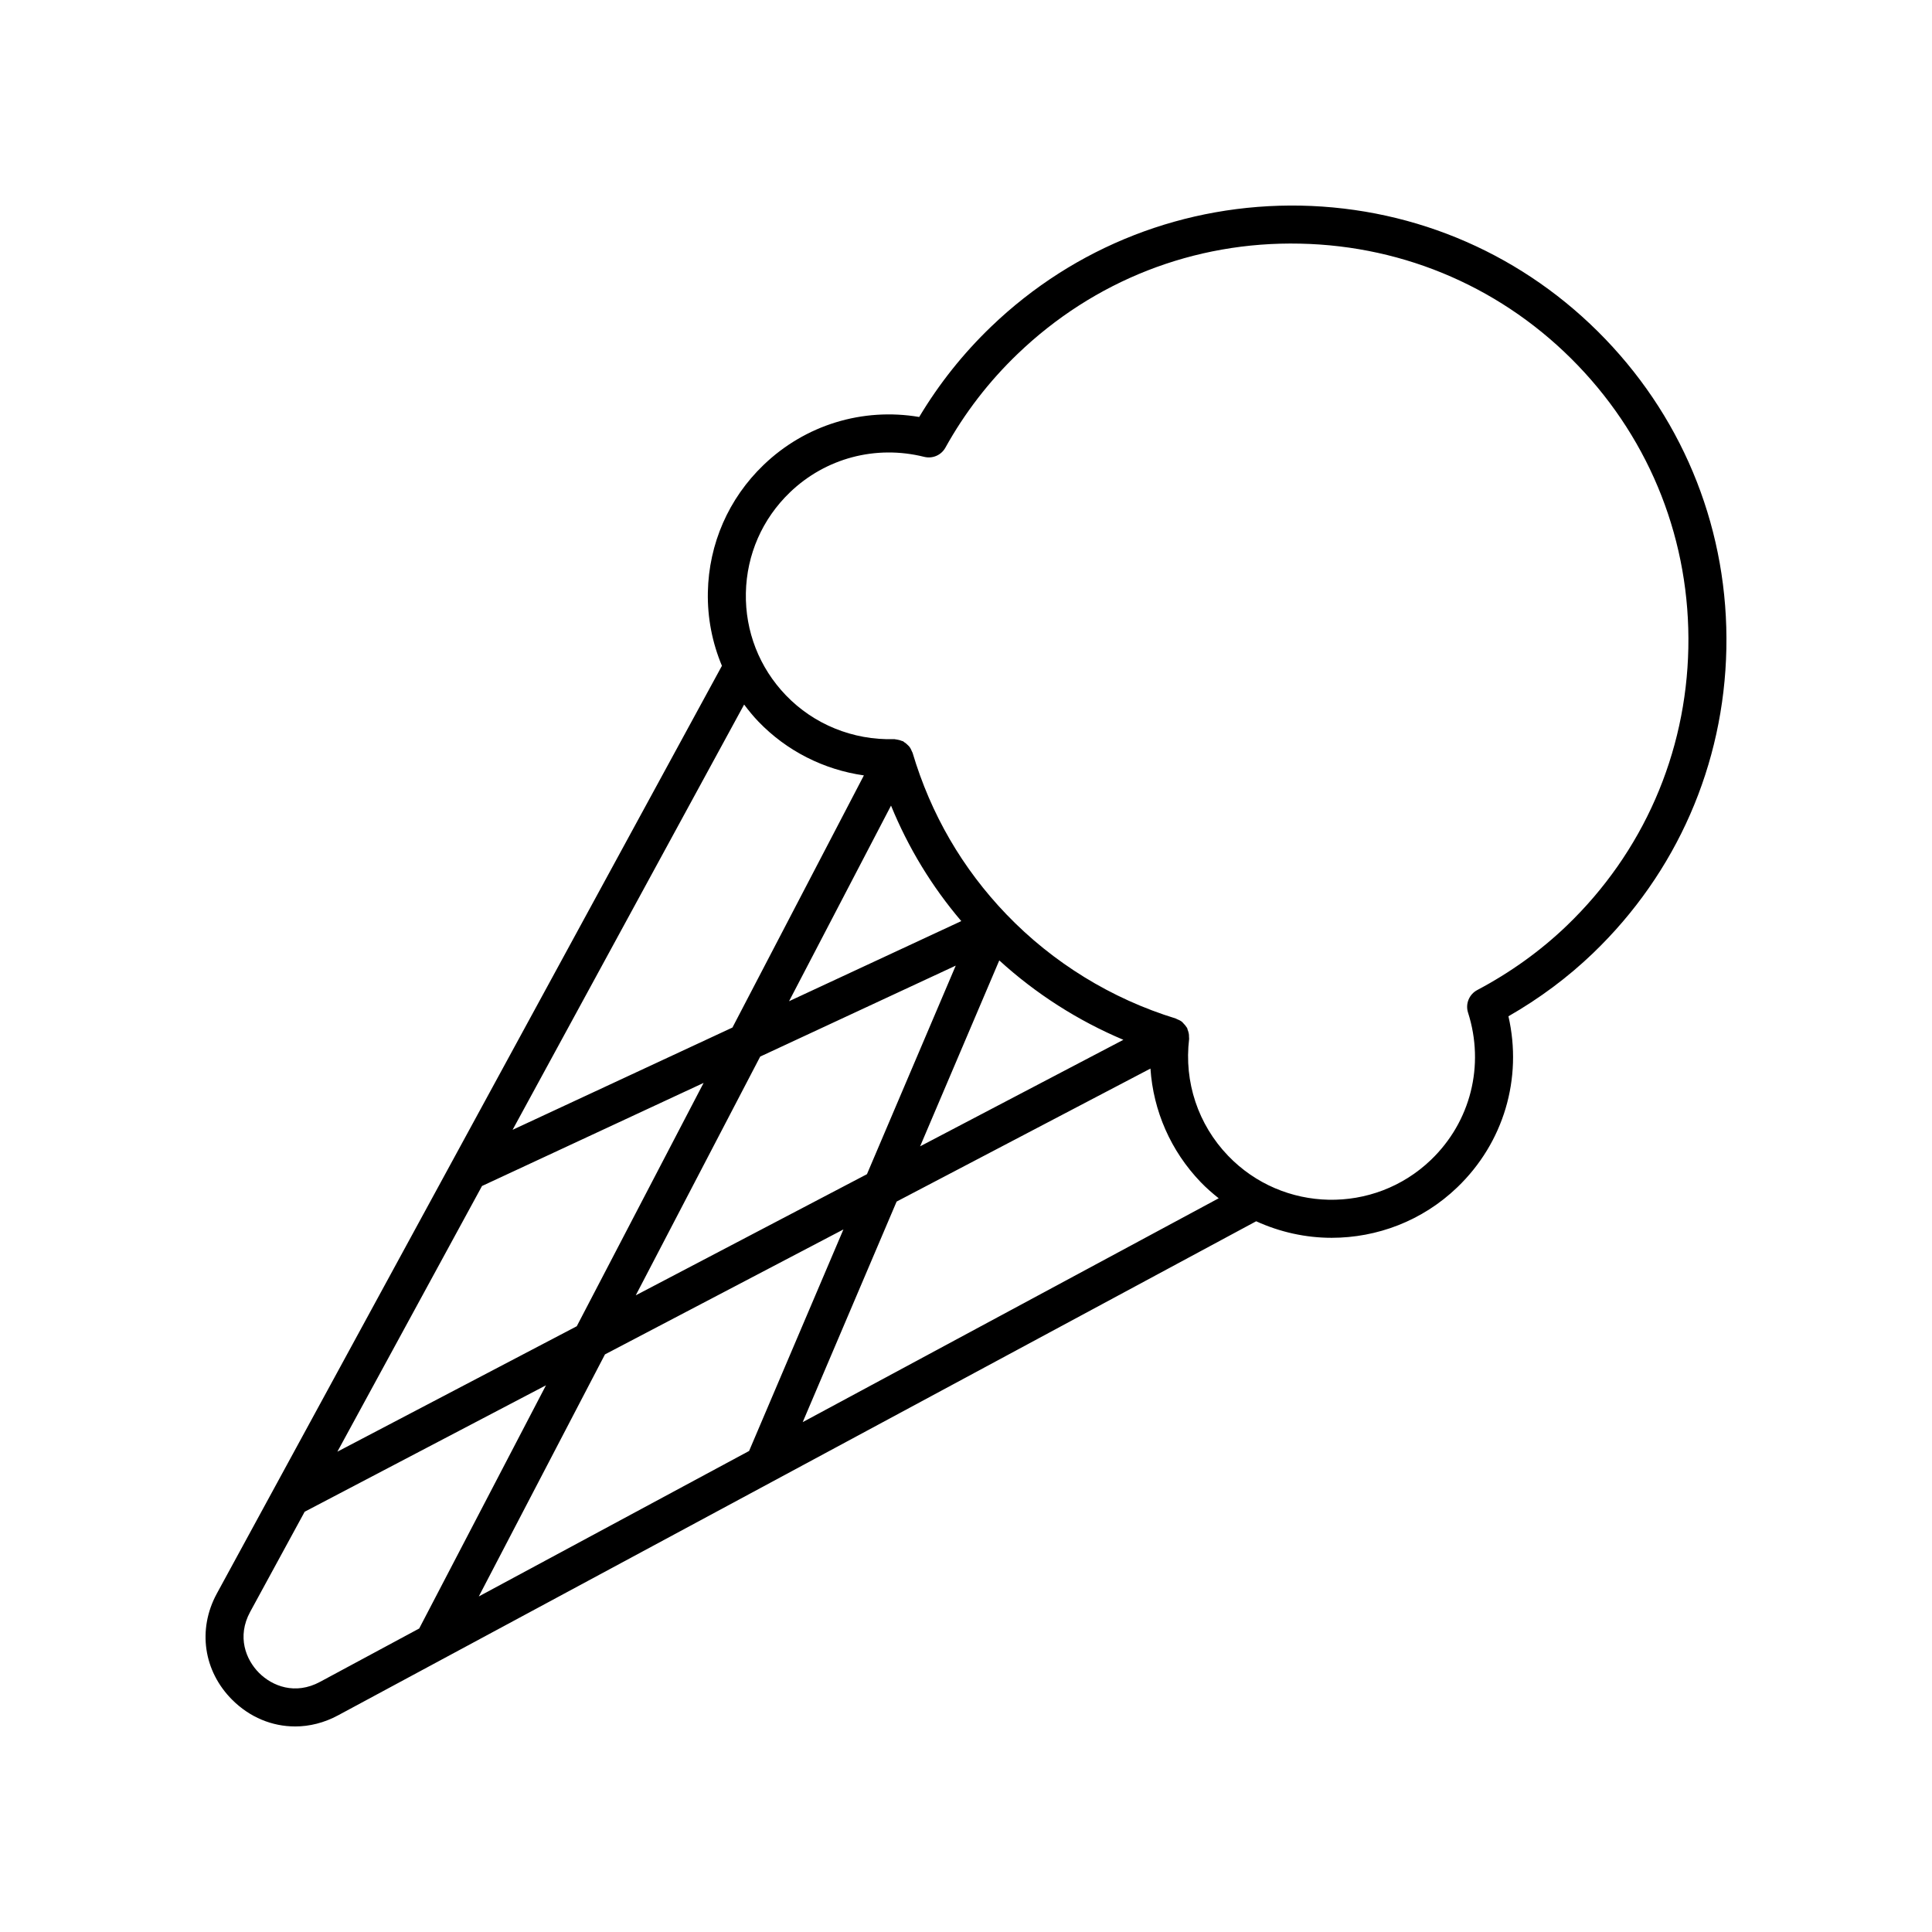
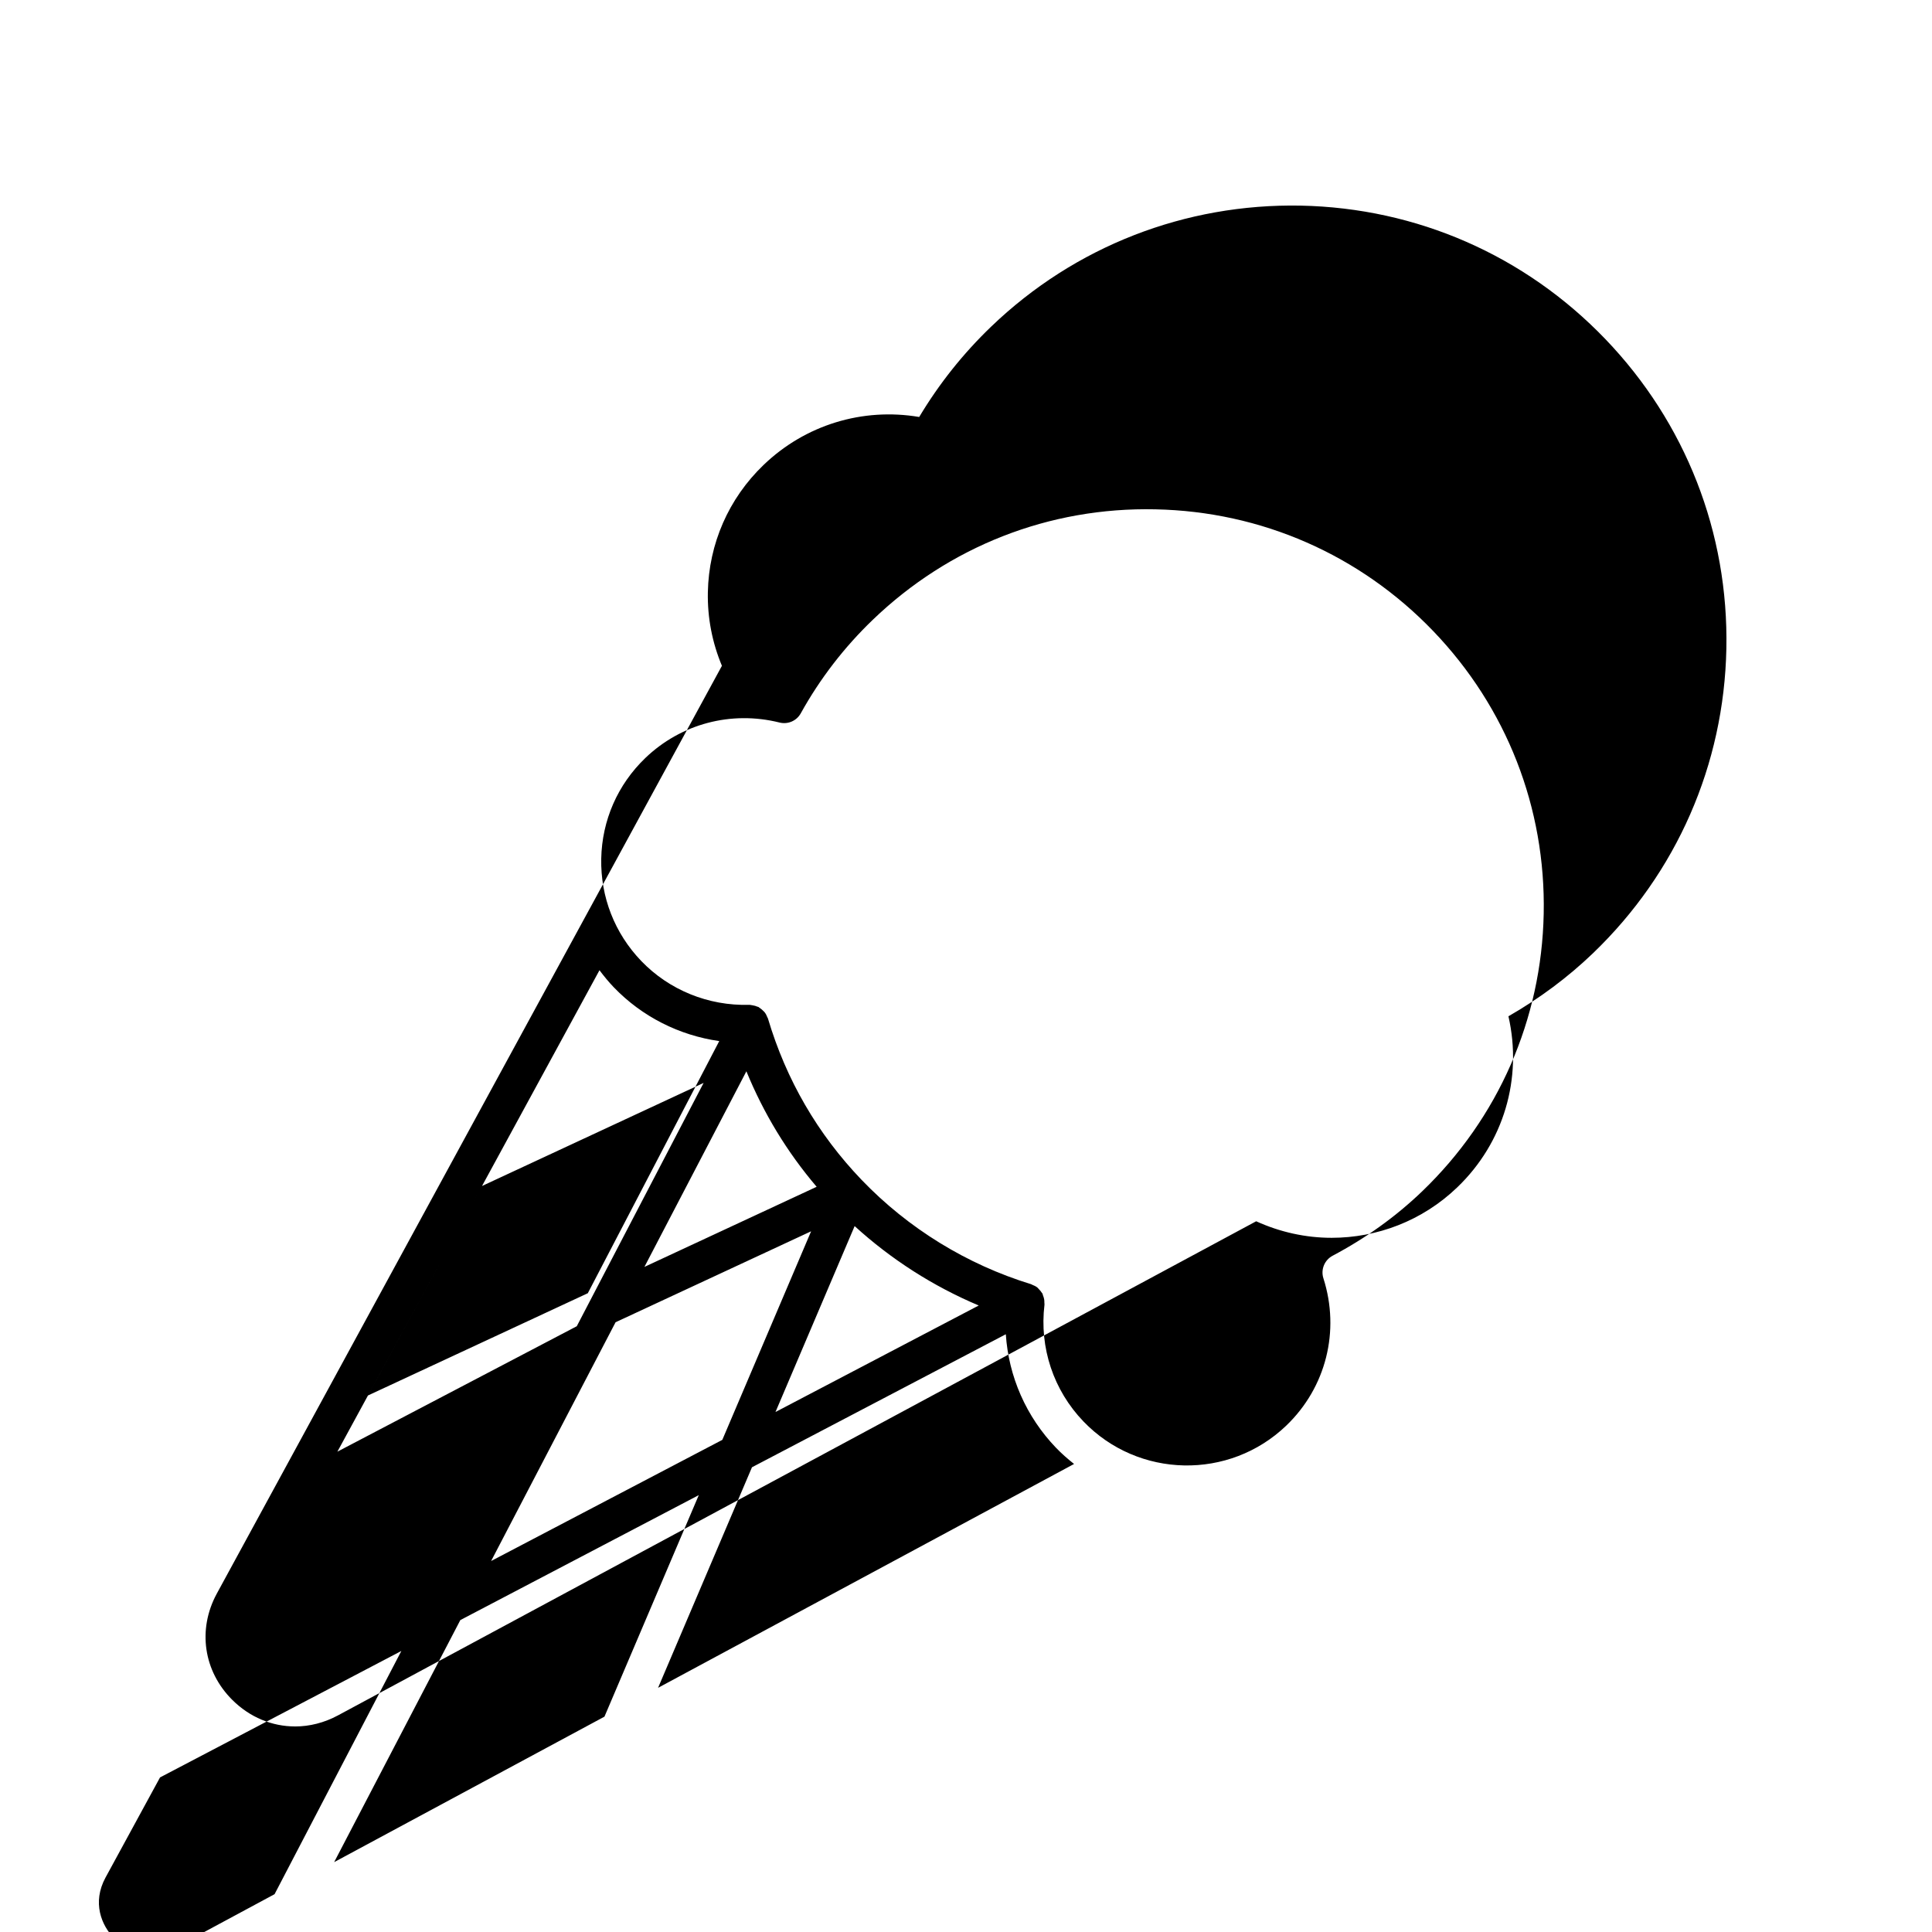
<svg xmlns="http://www.w3.org/2000/svg" fill="#000000" width="800px" height="800px" version="1.1" viewBox="144 144 512 512">
-   <path d="m222.18 601.53c3.856 0 7.766-0.973 11.438-2.961l243.28-130.92c6.332 2.887 13.152 4.383 20 4.383 11.988-0.004 23.996-4.441 33.301-13.383 12.312-11.816 17.32-28.867 13.551-45.324 8.23-4.715 15.758-10.324 22.418-16.719 22.168-21.293 34.719-49.945 35.336-80.684 0.613-30.738-10.777-59.883-32.074-82.062-21.297-22.176-49.957-34.738-80.695-35.367-30.605-0.582-59.875 10.754-82.043 32.043-7.426 7.125-13.836 15.176-19.094 23.969-14.996-2.535-30.176 2.082-41.238 12.707-9.266 8.898-14.512 20.875-14.77 33.723-0.137 6.809 1.176 13.414 3.727 19.512l-133.88 245.91c-5.121 9.465-3.516 20.496 4.094 28.105 4.656 4.652 10.586 7.062 16.656 7.062zm49.559-143.23 58.723-27.316-33.613 64.484-63.441 33.242zm73.723-34.297 51.82-24.105-23.531 55.273-61.27 32.105zm34.668-66.508c4.574 11.164 10.793 21.414 18.621 30.605l-45.645 21.234zm61.574 62.066-53.863 28.227 20.977-49.27c9.676 8.828 20.824 15.957 32.887 21.043zm-74.191 50.254-24.996 58.707-71.633 38.551 33.438-64.145zm-10.789 51.066 24.887-58.449 67.27-35.25c0.742 11.199 5.375 21.832 13.305 30.086 1.508 1.57 3.121 2.969 4.781 4.289zm-3.387-246.4c9.469-9.094 22.777-12.609 35.578-9.41 2.242 0.551 4.523-0.449 5.629-2.445 5.09-9.18 11.523-17.527 19.121-24.82 20.227-19.426 46.746-29.855 74.859-29.238 28.047 0.574 54.195 12.035 73.633 32.273s29.828 46.828 29.27 74.879c-0.562 28.047-12.012 54.191-32.242 73.617-6.934 6.652-14.906 12.383-23.695 17.035-2.156 1.141-3.188 3.664-2.445 5.984 4.465 13.965 0.699 28.918-9.828 39.023-15.125 14.52-39.246 14.023-53.77-1.098-7.938-8.266-11.699-19.543-10.32-30.941 0.023-0.191-0.031-0.367-0.031-0.555 0.004-0.27-0.004-0.527-0.043-0.797-0.059-0.395-0.18-0.758-0.324-1.117-0.062-0.156-0.059-0.32-0.137-0.469-0.035-0.066-0.102-0.105-0.137-0.168-0.223-0.379-0.512-0.703-0.824-1.016-0.133-0.133-0.238-0.297-0.383-0.414-0.398-0.316-0.863-0.543-1.355-0.73-0.098-0.035-0.176-0.109-0.273-0.141-0.004 0-0.008-0.004-0.012-0.008-17.039-5.223-32.57-14.773-44.91-27.621-0.004-0.004-0.004-0.004-0.008-0.008l-0.008-0.008c-11.656-12.148-20.016-26.547-24.844-42.801-0.004-0.016-0.016-0.023-0.02-0.039-0.031-0.105-0.102-0.188-0.141-0.289-0.18-0.469-0.402-0.906-0.703-1.293-0.117-0.152-0.262-0.27-0.395-0.406-0.301-0.312-0.625-0.582-0.996-0.805-0.094-0.059-0.148-0.148-0.25-0.203-0.098-0.051-0.203-0.043-0.301-0.086-0.391-0.176-0.801-0.285-1.234-0.355-0.191-0.031-0.371-0.082-0.562-0.094-0.078-0.004-0.148-0.039-0.23-0.039-0.051 0-0.102 0-0.152 0.004-10.812 0.301-21.188-3.918-28.594-11.629-7.039-7.328-10.801-16.961-10.598-27.113 0.203-10.16 4.352-19.625 11.676-26.66zm-8.344 60.754c7.469 7.777 17.355 12.754 27.945 14.254l-34.832 66.82-58.266 27.105 61.359-112.7c1.176 1.566 2.418 3.09 3.793 4.523zm-134.7 235.93 14.449-26.539 63.949-33.508-33.598 64.453-26.258 14.129c-6.609 3.578-12.695 1.125-16.18-2.359-3.488-3.492-5.938-9.574-2.363-16.176z" />
+   <path d="m222.18 601.53c3.856 0 7.766-0.973 11.438-2.961l243.28-130.92c6.332 2.887 13.152 4.383 20 4.383 11.988-0.004 23.996-4.441 33.301-13.383 12.312-11.816 17.32-28.867 13.551-45.324 8.23-4.715 15.758-10.324 22.418-16.719 22.168-21.293 34.719-49.945 35.336-80.684 0.613-30.738-10.777-59.883-32.074-82.062-21.297-22.176-49.957-34.738-80.695-35.367-30.605-0.582-59.875 10.754-82.043 32.043-7.426 7.125-13.836 15.176-19.094 23.969-14.996-2.535-30.176 2.082-41.238 12.707-9.266 8.898-14.512 20.875-14.77 33.723-0.137 6.809 1.176 13.414 3.727 19.512l-133.88 245.91c-5.121 9.465-3.516 20.496 4.094 28.105 4.656 4.652 10.586 7.062 16.656 7.062zm49.559-143.23 58.723-27.316-33.613 64.484-63.441 33.242m73.723-34.297 51.82-24.105-23.531 55.273-61.27 32.105zm34.668-66.508c4.574 11.164 10.793 21.414 18.621 30.605l-45.645 21.234zm61.574 62.066-53.863 28.227 20.977-49.27c9.676 8.828 20.824 15.957 32.887 21.043zm-74.191 50.254-24.996 58.707-71.633 38.551 33.438-64.145zm-10.789 51.066 24.887-58.449 67.27-35.25c0.742 11.199 5.375 21.832 13.305 30.086 1.508 1.57 3.121 2.969 4.781 4.289zm-3.387-246.4c9.469-9.094 22.777-12.609 35.578-9.41 2.242 0.551 4.523-0.449 5.629-2.445 5.09-9.18 11.523-17.527 19.121-24.82 20.227-19.426 46.746-29.855 74.859-29.238 28.047 0.574 54.195 12.035 73.633 32.273s29.828 46.828 29.27 74.879c-0.562 28.047-12.012 54.191-32.242 73.617-6.934 6.652-14.906 12.383-23.695 17.035-2.156 1.141-3.188 3.664-2.445 5.984 4.465 13.965 0.699 28.918-9.828 39.023-15.125 14.52-39.246 14.023-53.77-1.098-7.938-8.266-11.699-19.543-10.32-30.941 0.023-0.191-0.031-0.367-0.031-0.555 0.004-0.27-0.004-0.527-0.043-0.797-0.059-0.395-0.18-0.758-0.324-1.117-0.062-0.156-0.059-0.32-0.137-0.469-0.035-0.066-0.102-0.105-0.137-0.168-0.223-0.379-0.512-0.703-0.824-1.016-0.133-0.133-0.238-0.297-0.383-0.414-0.398-0.316-0.863-0.543-1.355-0.73-0.098-0.035-0.176-0.109-0.273-0.141-0.004 0-0.008-0.004-0.012-0.008-17.039-5.223-32.57-14.773-44.91-27.621-0.004-0.004-0.004-0.004-0.008-0.008l-0.008-0.008c-11.656-12.148-20.016-26.547-24.844-42.801-0.004-0.016-0.016-0.023-0.02-0.039-0.031-0.105-0.102-0.188-0.141-0.289-0.18-0.469-0.402-0.906-0.703-1.293-0.117-0.152-0.262-0.27-0.395-0.406-0.301-0.312-0.625-0.582-0.996-0.805-0.094-0.059-0.148-0.148-0.25-0.203-0.098-0.051-0.203-0.043-0.301-0.086-0.391-0.176-0.801-0.285-1.234-0.355-0.191-0.031-0.371-0.082-0.562-0.094-0.078-0.004-0.148-0.039-0.23-0.039-0.051 0-0.102 0-0.152 0.004-10.812 0.301-21.188-3.918-28.594-11.629-7.039-7.328-10.801-16.961-10.598-27.113 0.203-10.16 4.352-19.625 11.676-26.66zm-8.344 60.754c7.469 7.777 17.355 12.754 27.945 14.254l-34.832 66.82-58.266 27.105 61.359-112.7c1.176 1.566 2.418 3.09 3.793 4.523zm-134.7 235.93 14.449-26.539 63.949-33.508-33.598 64.453-26.258 14.129c-6.609 3.578-12.695 1.125-16.18-2.359-3.488-3.492-5.938-9.574-2.363-16.176z" />
</svg>